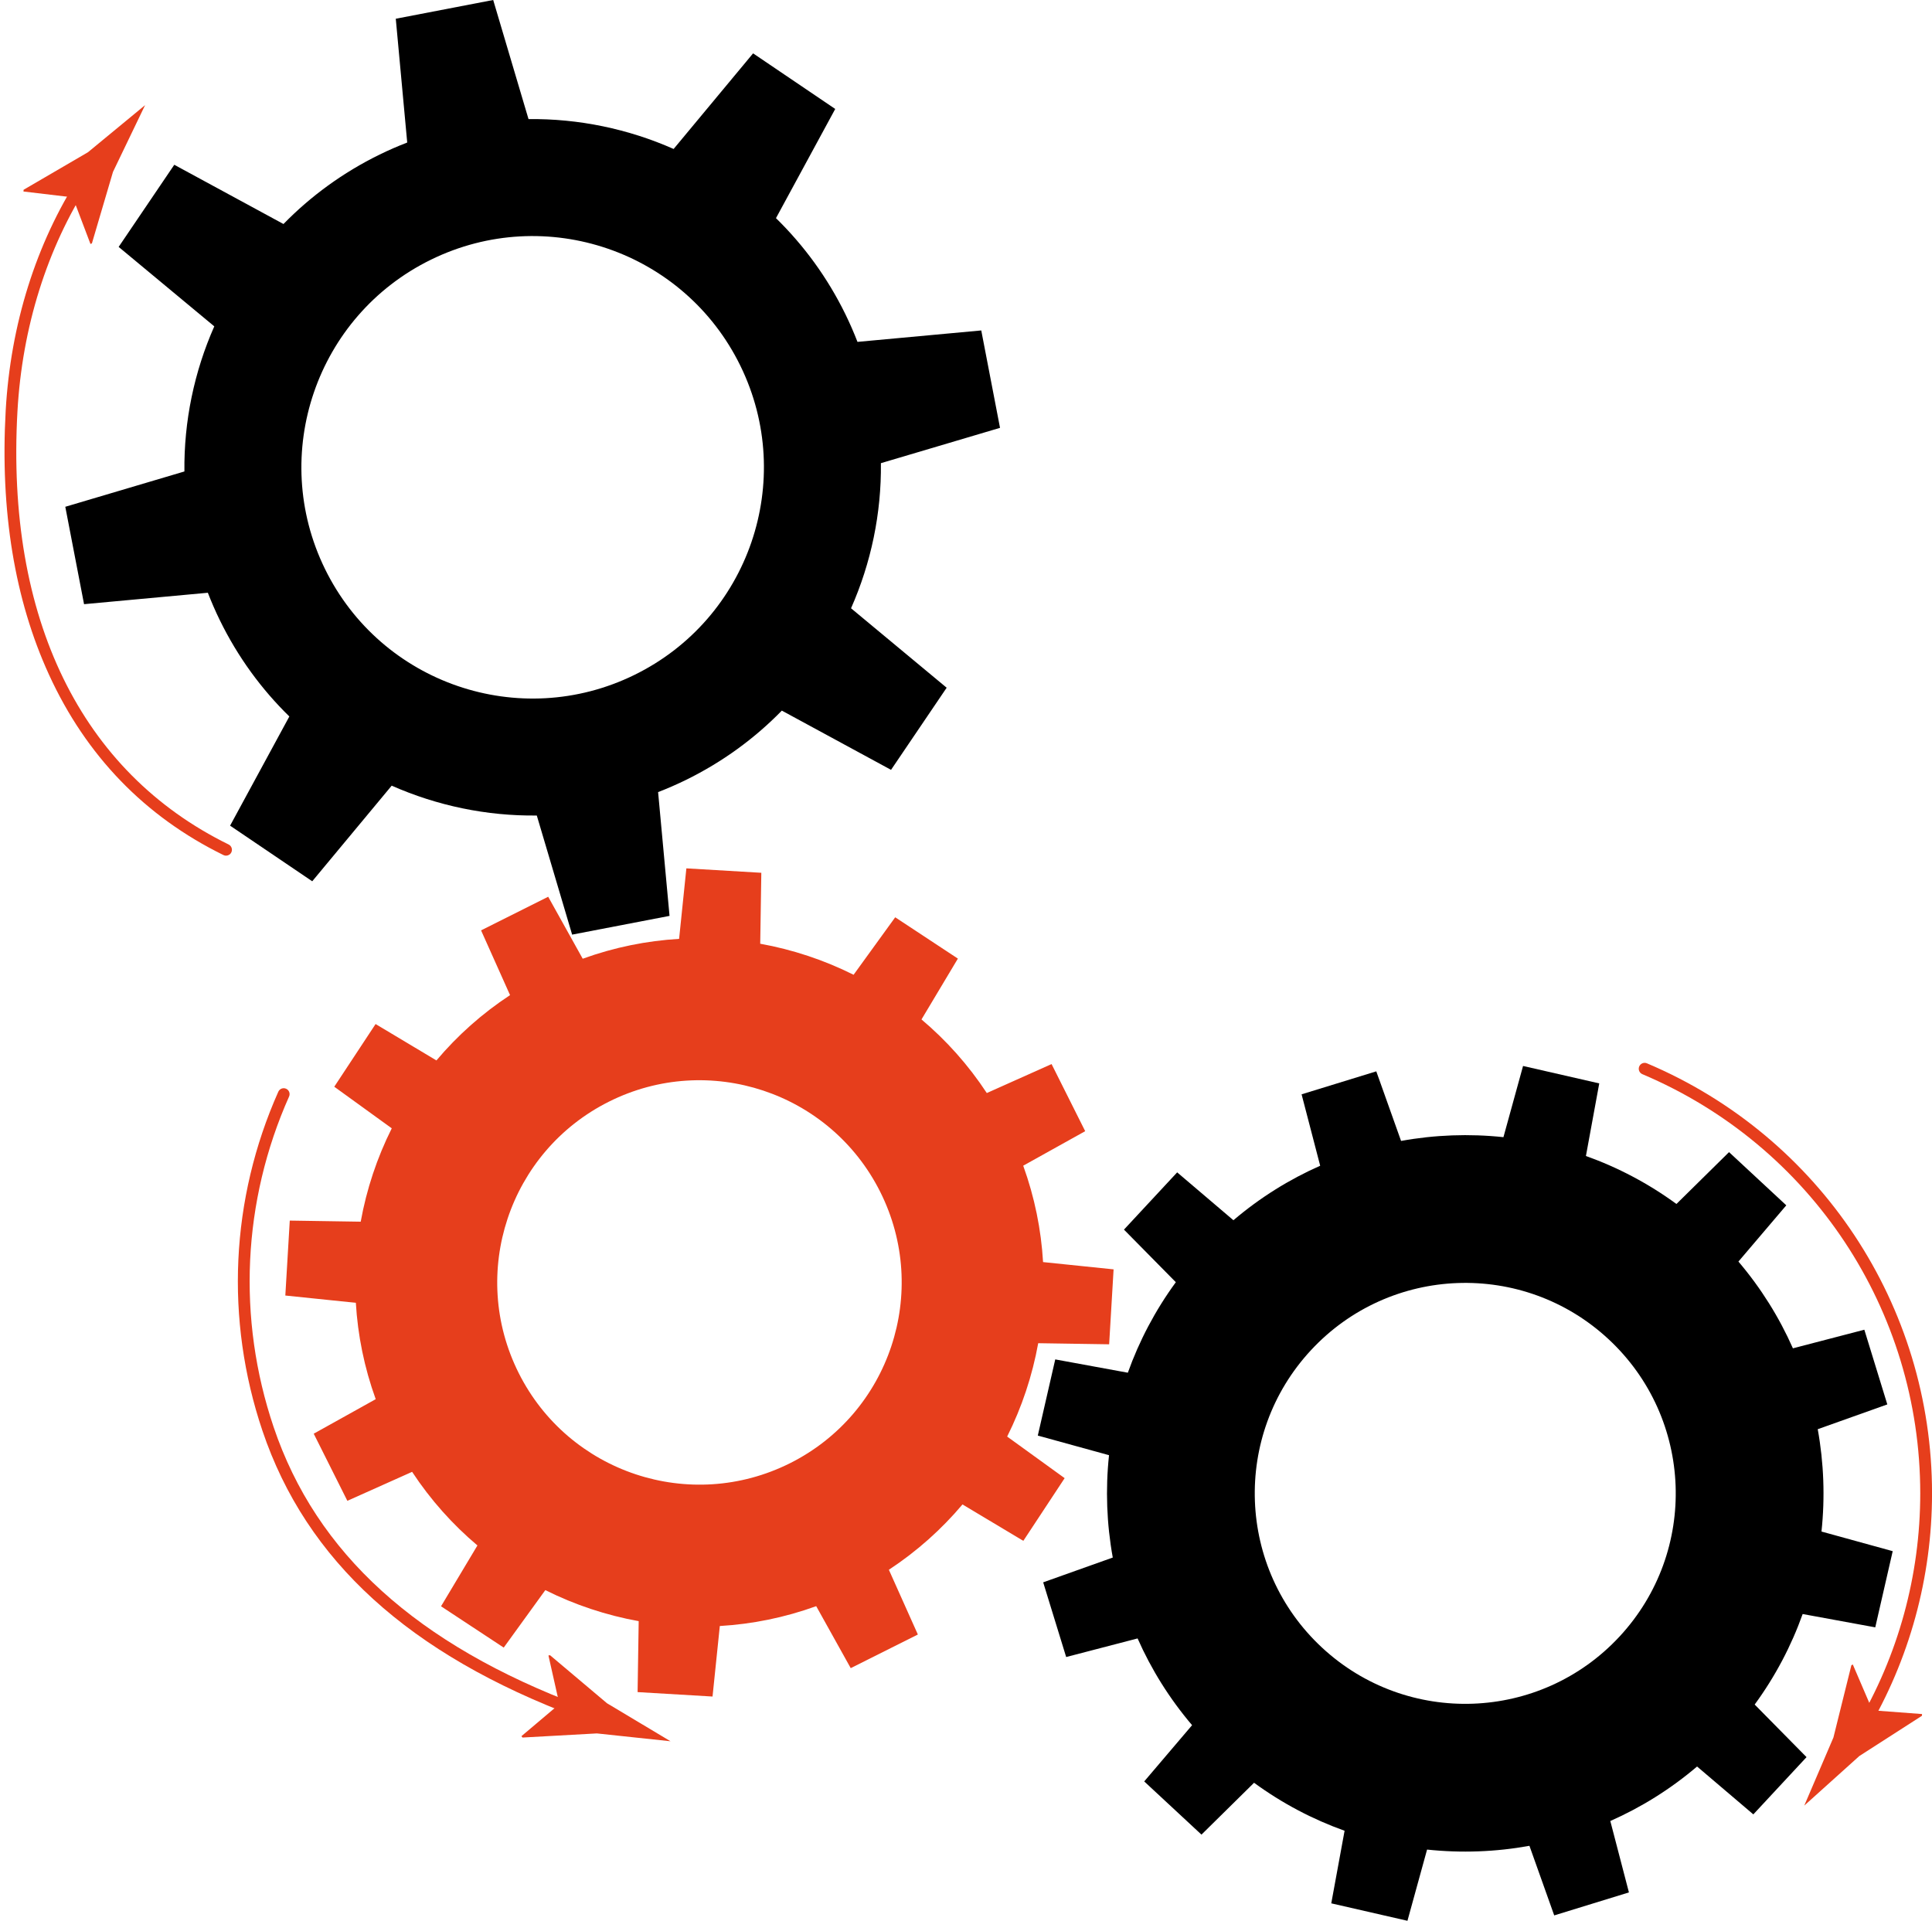
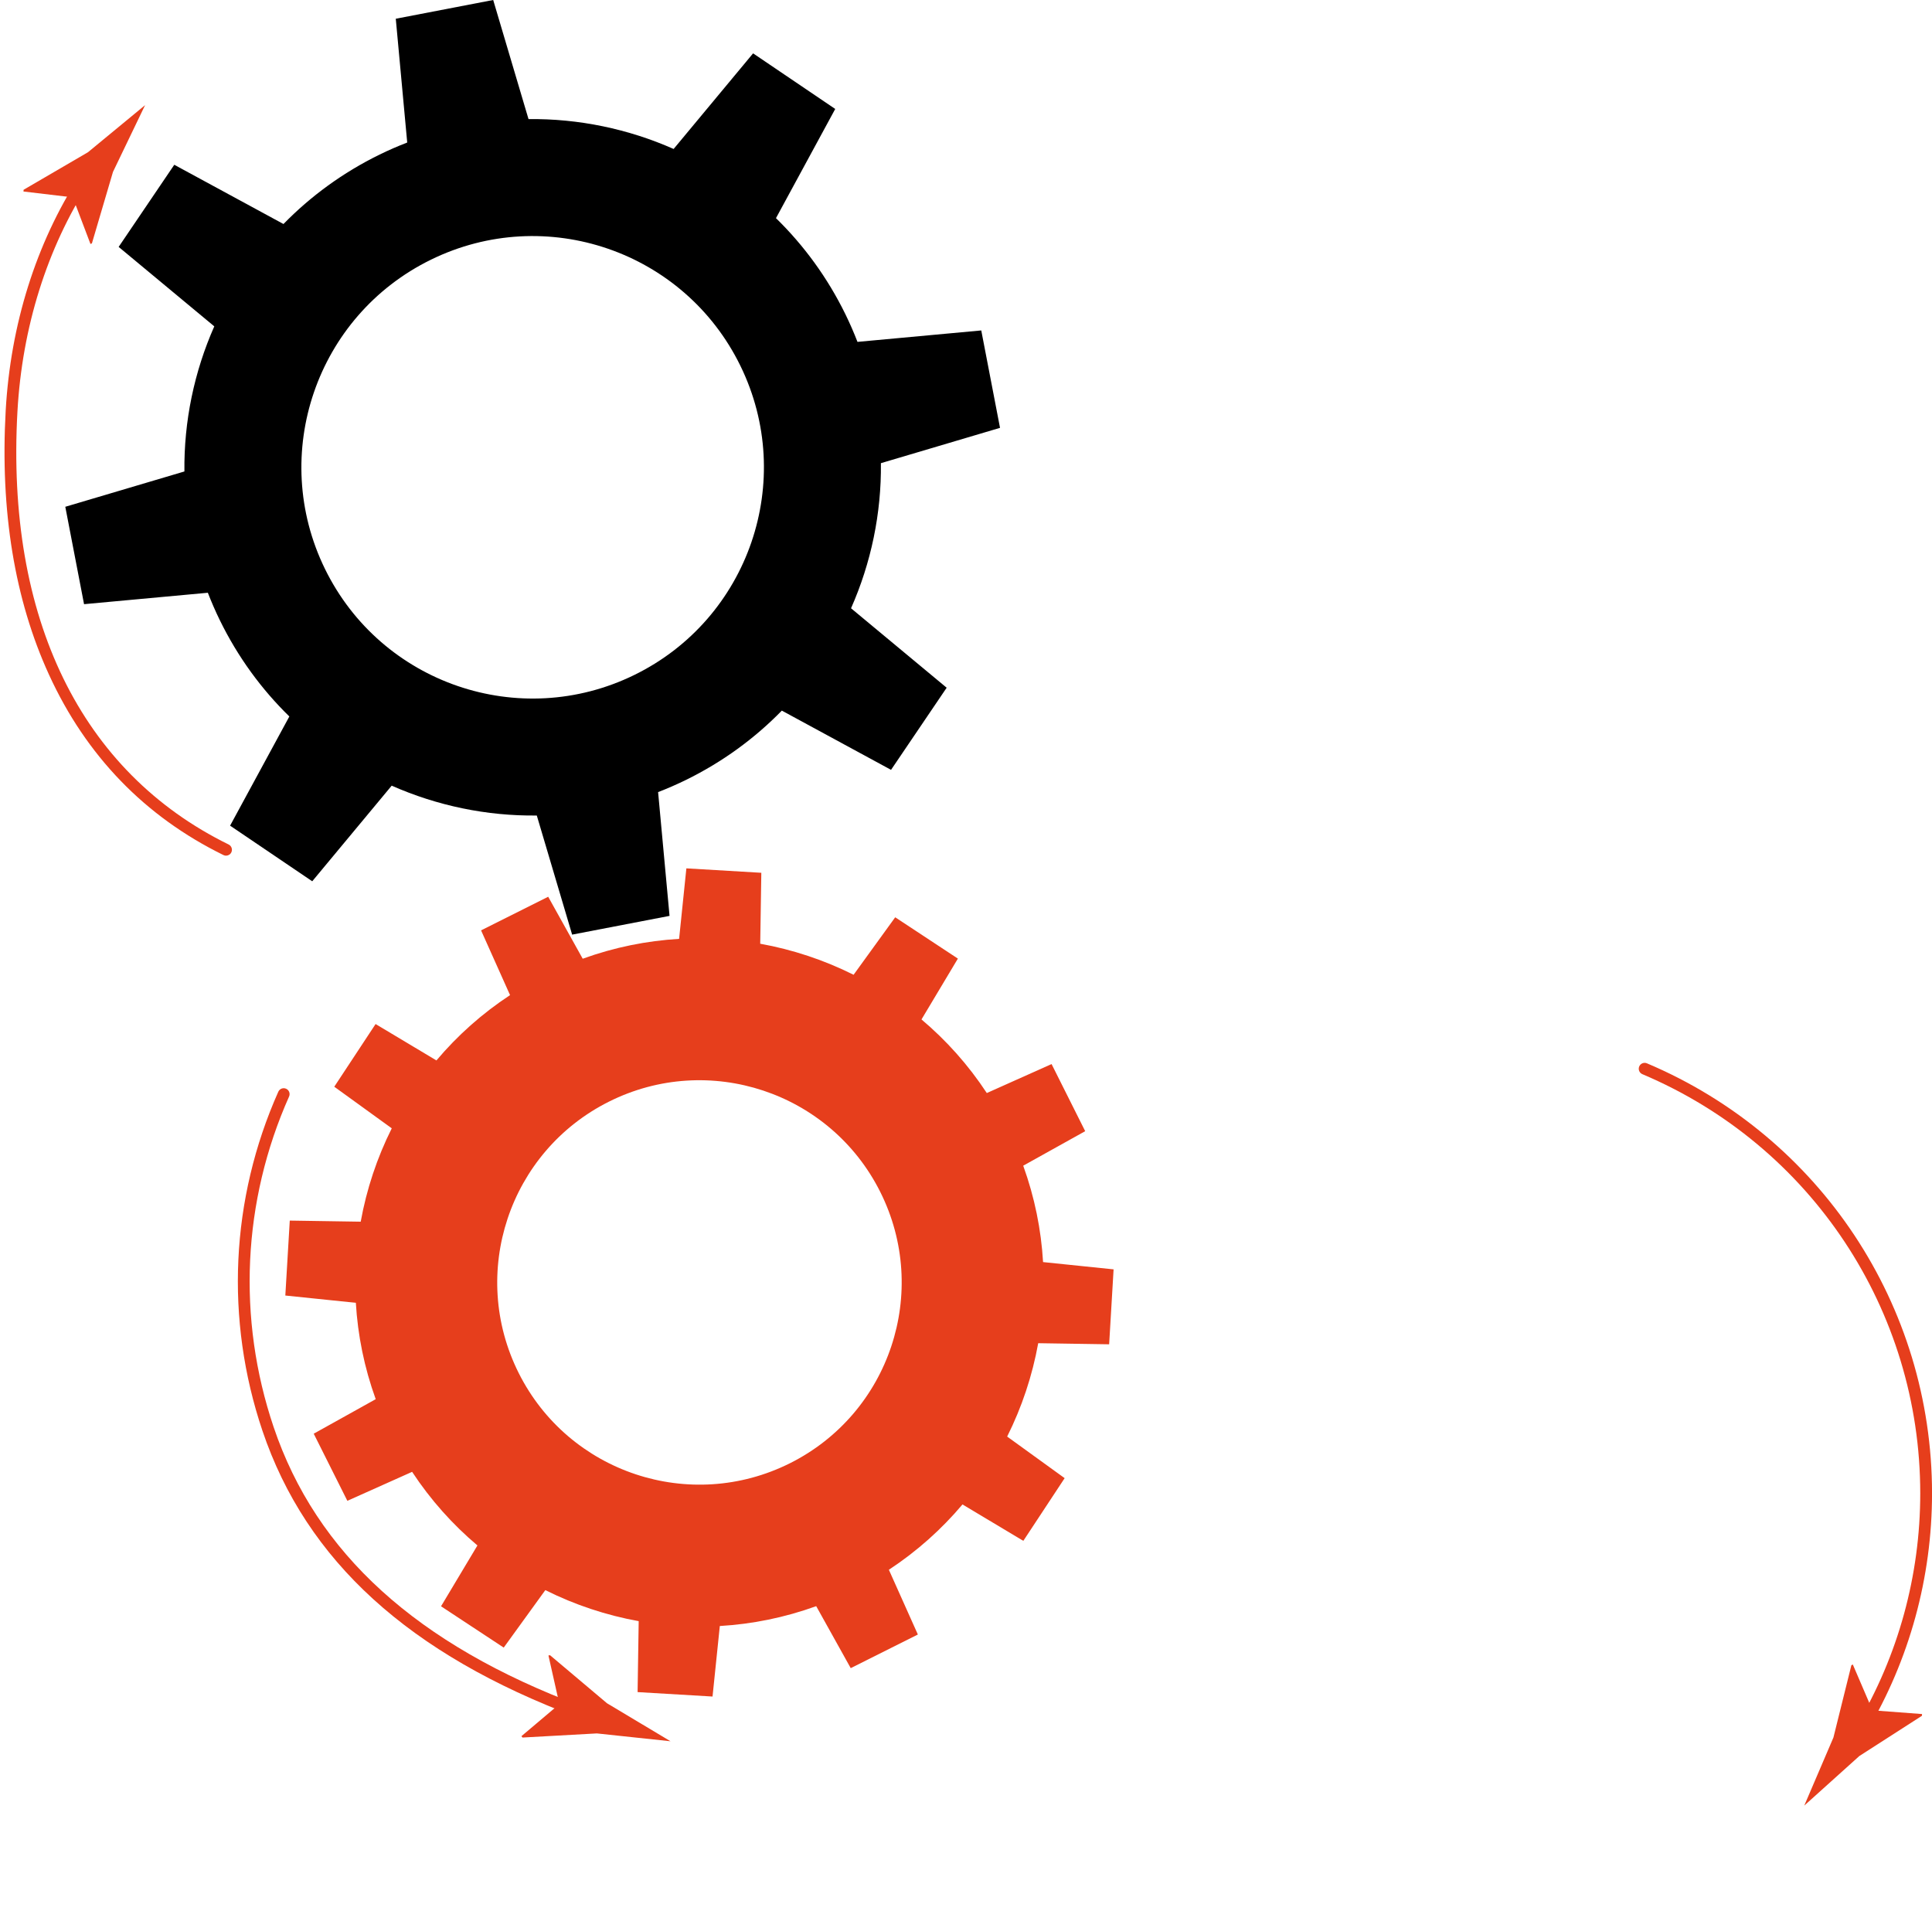
<svg xmlns="http://www.w3.org/2000/svg" fill="#e63e1c" height="978.4" preserveAspectRatio="xMidYMid meet" version="1" viewBox="-2.3 -0.0 984.0 978.4" width="984" zoomAndPan="magnify">
  <defs>
    <clipPath id="a">
      <path d="M 526 542 L 962 542 L 962 978.379 L 526 978.379 Z M 526 542" />
    </clipPath>
    <clipPath id="b">
      <path d="M 832 541 L 981.719 541 L 981.719 884 L 832 884 Z M 832 541" />
    </clipPath>
  </defs>
  <g>
    <g id="change1_1">
      <path d="M 550.41 576.184 L 533.281 541.996 L 500.297 556.758 C 490.891 542.449 479.641 529.898 467.031 519.266 L 485.566 488.277 L 453.641 467.234 L 432.449 496.512 C 417.438 489.008 401.414 483.68 384.895 480.703 L 385.453 444.566 L 347.281 442.309 L 343.578 478.227 C 327.109 479.191 310.586 482.512 294.484 488.34 L 276.902 456.77 L 242.715 473.895 L 257.477 506.879 C 243.168 516.285 230.617 527.535 219.98 540.148 L 188.992 521.609 L 167.949 553.539 L 197.23 574.727 C 189.723 589.738 184.395 605.766 181.418 622.281 L 145.285 621.723 L 143.023 659.895 L 178.938 663.602 C 179.906 680.07 183.227 696.594 189.055 712.691 L 157.484 730.273 L 174.613 764.465 L 207.598 749.703 C 217.004 764.012 228.254 776.559 240.863 787.195 L 222.328 818.184 L 254.254 839.227 L 275.441 809.949 C 290.453 817.453 306.48 822.781 322.996 825.758 L 322.438 861.895 L 360.609 864.156 L 364.316 828.234 C 380.785 827.27 397.309 823.949 413.41 818.121 L 430.988 849.691 L 465.18 832.562 L 450.418 799.582 C 464.727 790.176 477.277 778.926 487.91 766.312 L 518.898 784.852 L 539.945 752.922 L 510.664 731.734 C 518.172 716.723 523.496 700.695 526.477 684.18 L 562.609 684.738 L 564.871 646.566 L 528.953 642.863 C 527.984 626.395 524.668 609.867 518.84 593.766 Z M 400.074 745.305 C 349.227 770.777 287.352 750.207 261.875 699.359 C 236.398 648.508 256.969 586.633 307.816 561.156 C 358.668 535.684 420.543 556.25 446.02 607.102 C 471.492 657.949 450.926 719.824 400.074 745.305" fill="#e63e1c" />
    </g>
    <g clip-path="url(#a)" id="change2_2">
-       <path d="M 907.488 613.949 L 878.328 586.852 L 851.539 613.262 C 837.152 602.738 821.609 594.598 805.438 588.824 L 812.223 551.848 L 773.418 542.965 L 763.426 579.234 C 746.051 577.387 728.48 578.031 711.289 581.148 L 698.664 545.707 L 660.621 557.41 L 670.094 593.785 C 654.387 600.734 639.48 609.988 625.902 621.543 L 597.254 597.16 L 570.156 626.32 L 596.57 653.109 C 586.047 667.492 577.906 683.039 572.129 699.215 L 535.156 692.43 L 526.27 731.23 L 562.543 741.223 C 560.691 758.598 561.336 776.168 564.453 793.359 L 529.012 805.984 L 540.719 844.031 L 577.094 834.559 C 584.039 850.262 593.297 865.168 604.848 878.746 L 580.469 907.395 L 609.629 934.492 L 636.414 908.078 C 650.801 918.605 666.348 926.742 682.52 932.52 L 675.738 969.492 L 714.539 978.379 L 724.531 942.109 C 741.906 943.957 759.477 943.312 776.668 940.191 L 789.289 975.637 L 827.34 963.93 L 817.859 927.555 C 833.57 920.609 848.477 911.352 862.051 899.801 L 890.703 924.18 L 917.801 895.02 L 891.387 868.234 C 901.91 853.848 910.051 838.305 915.824 822.129 L 952.801 828.914 L 961.688 790.109 L 925.414 780.117 C 927.262 762.742 926.617 745.176 923.504 727.984 L 958.941 715.359 L 947.238 677.312 L 910.859 686.789 C 903.918 671.078 894.66 656.176 883.109 642.598 Z M 822.512 833.648 C 782.211 877.023 714.375 879.508 671 839.207 C 627.629 798.902 625.141 731.066 665.441 687.691 C 705.746 644.32 773.582 641.832 816.957 682.137 C 860.328 722.438 862.816 790.273 822.512 833.648" fill="#000000" />
-     </g>
+       </g>
    <g id="change2_1">
      <path d="M 434.43 174.141 C 432.594 169.41 430.559 164.719 428.289 160.078 C 419.109 141.32 407.051 124.918 392.918 111.117 L 423.094 55.5 L 381.262 27.176 L 340.789 75.879 C 317.664 65.652 292.445 60.379 266.883 60.664 L 248.891 -0.004 L 199.277 9.547 L 205.102 72.598 C 200.371 74.43 195.68 76.465 191.039 78.738 C 172.281 87.914 155.879 99.973 142.078 114.105 L 86.461 83.93 L 58.133 125.766 L 106.84 166.234 C 96.609 189.363 91.34 214.582 91.625 240.145 L 30.957 258.137 L 40.508 307.746 L 103.559 301.926 C 105.391 306.652 107.426 311.348 109.699 315.984 C 118.875 334.742 130.934 351.148 145.066 364.945 L 114.891 420.562 L 156.727 448.891 L 197.195 400.188 C 220.32 410.414 245.539 415.688 271.102 415.398 L 289.098 476.066 L 338.707 466.516 L 332.883 403.469 C 337.613 401.637 342.309 399.598 346.945 397.328 C 365.703 388.148 382.105 376.094 395.906 361.961 L 451.523 392.133 L 479.852 350.301 L 431.148 309.832 C 441.371 286.703 446.645 261.484 446.359 235.922 L 507.027 217.93 L 497.477 168.316 Z M 320.758 343.809 C 262.34 372.398 191.805 348.215 163.215 289.797 C 134.625 231.379 158.809 160.844 217.227 132.254 C 275.648 103.664 346.184 127.848 374.77 186.27 C 403.359 244.688 379.176 315.223 320.758 343.809" fill="#000000" />
    </g>
    <g clip-path="url(#b)" id="change3_1">
      <path d="M 945.879 883.484 C 945.355 883.484 944.828 883.348 944.348 883.062 C 942.922 882.215 942.453 880.375 943.301 878.949 C 964.508 843.289 975.715 802.391 975.715 760.672 C 975.715 667.324 920.16 583.508 834.18 547.145 C 832.652 546.496 831.938 544.738 832.586 543.211 C 833.23 541.684 834.988 540.973 836.516 541.617 C 924.723 578.926 981.715 664.906 981.715 760.672 C 981.715 803.469 970.215 845.43 948.457 882.016 C 947.898 882.961 946.898 883.484 945.879 883.484" fill="inherit" />
    </g>
    <g id="change3_2">
      <path d="M 951.387 871.176 L 976.617 873.074 L 976.586 873.957 L 944.68 894.465 C 935.332 902.879 925.988 911.293 916.641 919.703 C 921.594 908.145 926.547 896.586 931.496 885.027 L 940.637 848.219 L 941.367 847.832 L 951.387 871.176" fill="inherit" />
    </g>
    <g id="change3_3">
      <path d="M 112.824 435.848 C 112.379 435.848 111.93 435.746 111.504 435.539 C 71.469 415.891 41.574 384.973 22.645 343.633 C 5.152 305.438 -2.266 260.199 0.598 209.172 C 3.059 165.359 16.027 124.078 38.094 89.797 C 38.992 88.402 40.848 88 42.242 88.898 C 43.637 89.793 44.035 91.648 43.141 93.043 C 21.633 126.453 8.992 166.727 6.59 209.508 C 0.676 314.852 38.871 393.211 114.148 430.152 C 115.633 430.883 116.246 432.68 115.52 434.168 C 114.996 435.23 113.93 435.848 112.824 435.848" fill="inherit" />
    </g>
    <g id="change3_4">
      <path d="M 34.777 100.531 L 9.652 97.543 L 9.723 96.66 L 42.488 77.555 C 52.188 69.555 61.891 61.555 71.594 53.555 C 66.145 64.887 60.695 76.219 55.246 87.555 L 44.523 123.934 L 43.777 124.289 L 34.777 100.531" fill="inherit" />
    </g>
    <g id="change3_5">
      <path d="M 292.672 874.855 C 292.32 874.855 291.969 874.793 291.621 874.664 C 206.117 842.68 153.699 794.965 131.371 728.789 C 112.234 672.062 115.105 610.727 139.453 556.078 C 140.129 554.562 141.902 553.883 143.414 554.559 C 144.93 555.234 145.609 557.008 144.938 558.52 C 121.199 611.785 118.402 671.574 137.059 726.871 C 158.77 791.227 210.016 837.73 293.723 869.043 C 295.273 869.625 296.062 871.352 295.48 872.902 C 295.031 874.109 293.887 874.855 292.672 874.855" fill="inherit" />
    </g>
    <g id="change3_6">
      <path d="M 282.605 868.012 L 263.277 884.344 L 263.824 885.043 L 301.695 882.941 C 314.199 884.273 326.703 885.609 339.207 886.938 C 328.414 880.48 317.625 874.023 306.836 867.566 L 277.844 843.109 L 277.027 843.227 L 282.605 868.012" fill="inherit" />
    </g>
  </g>
</svg>